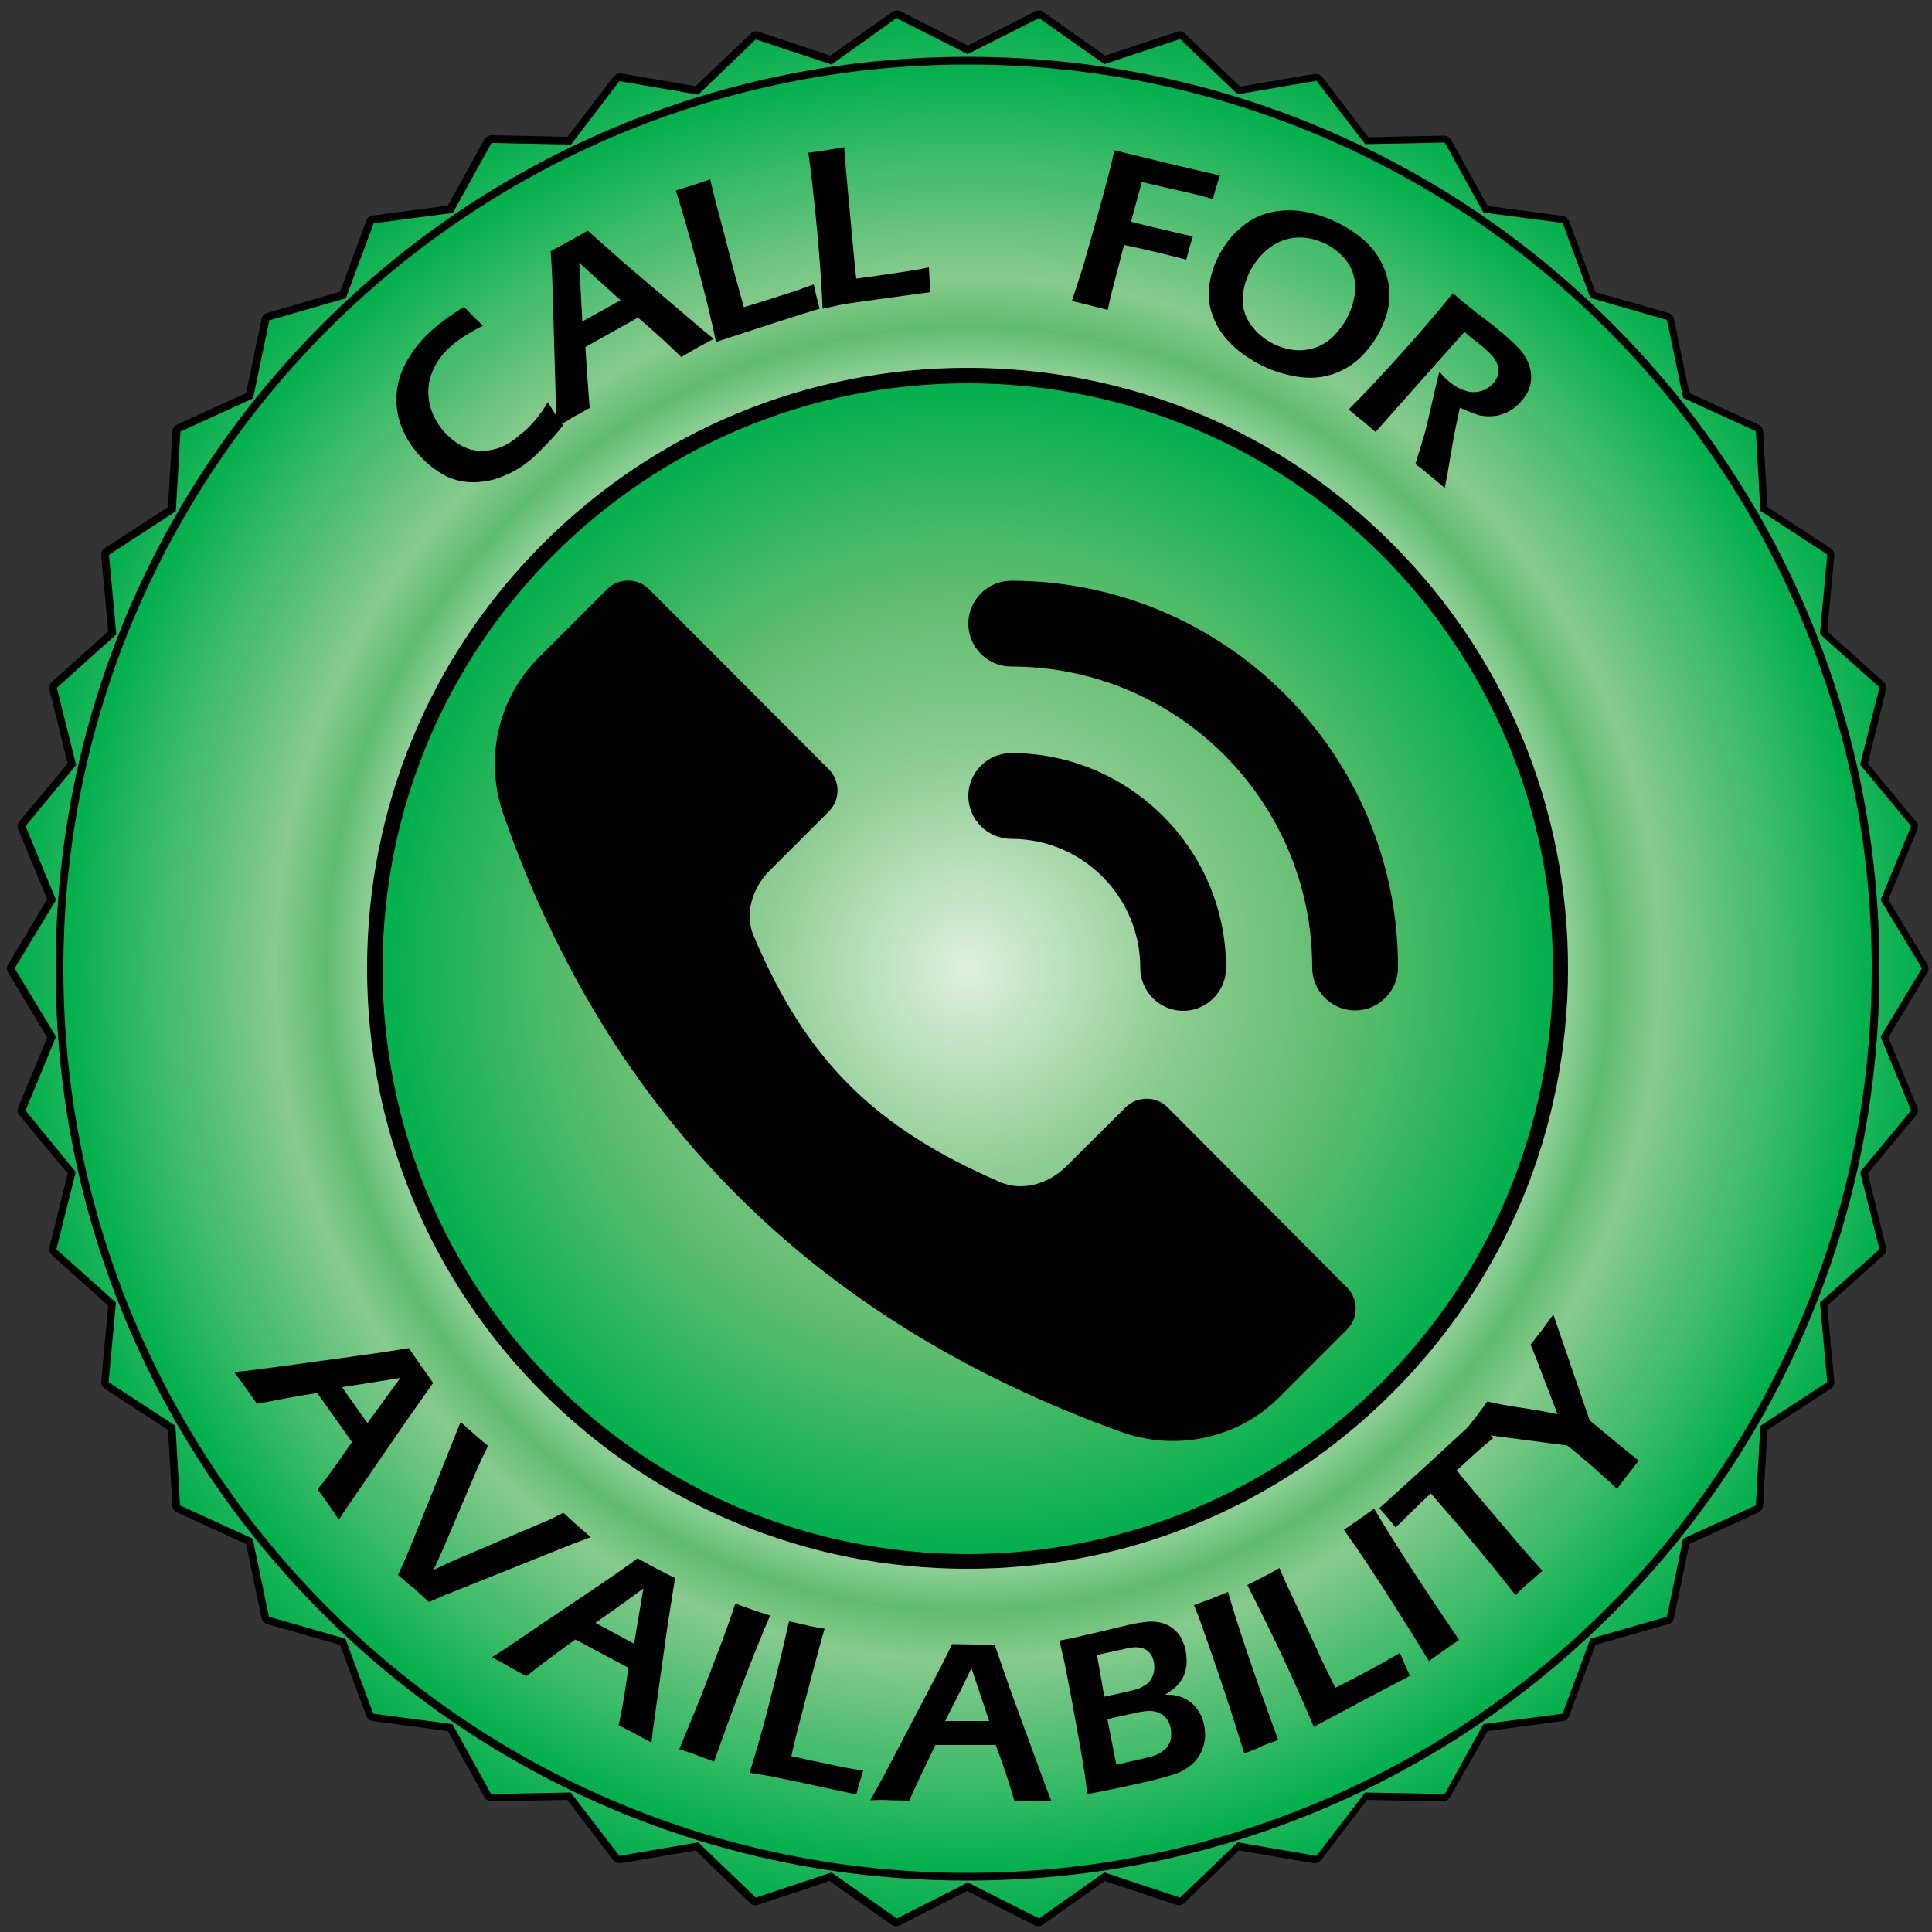
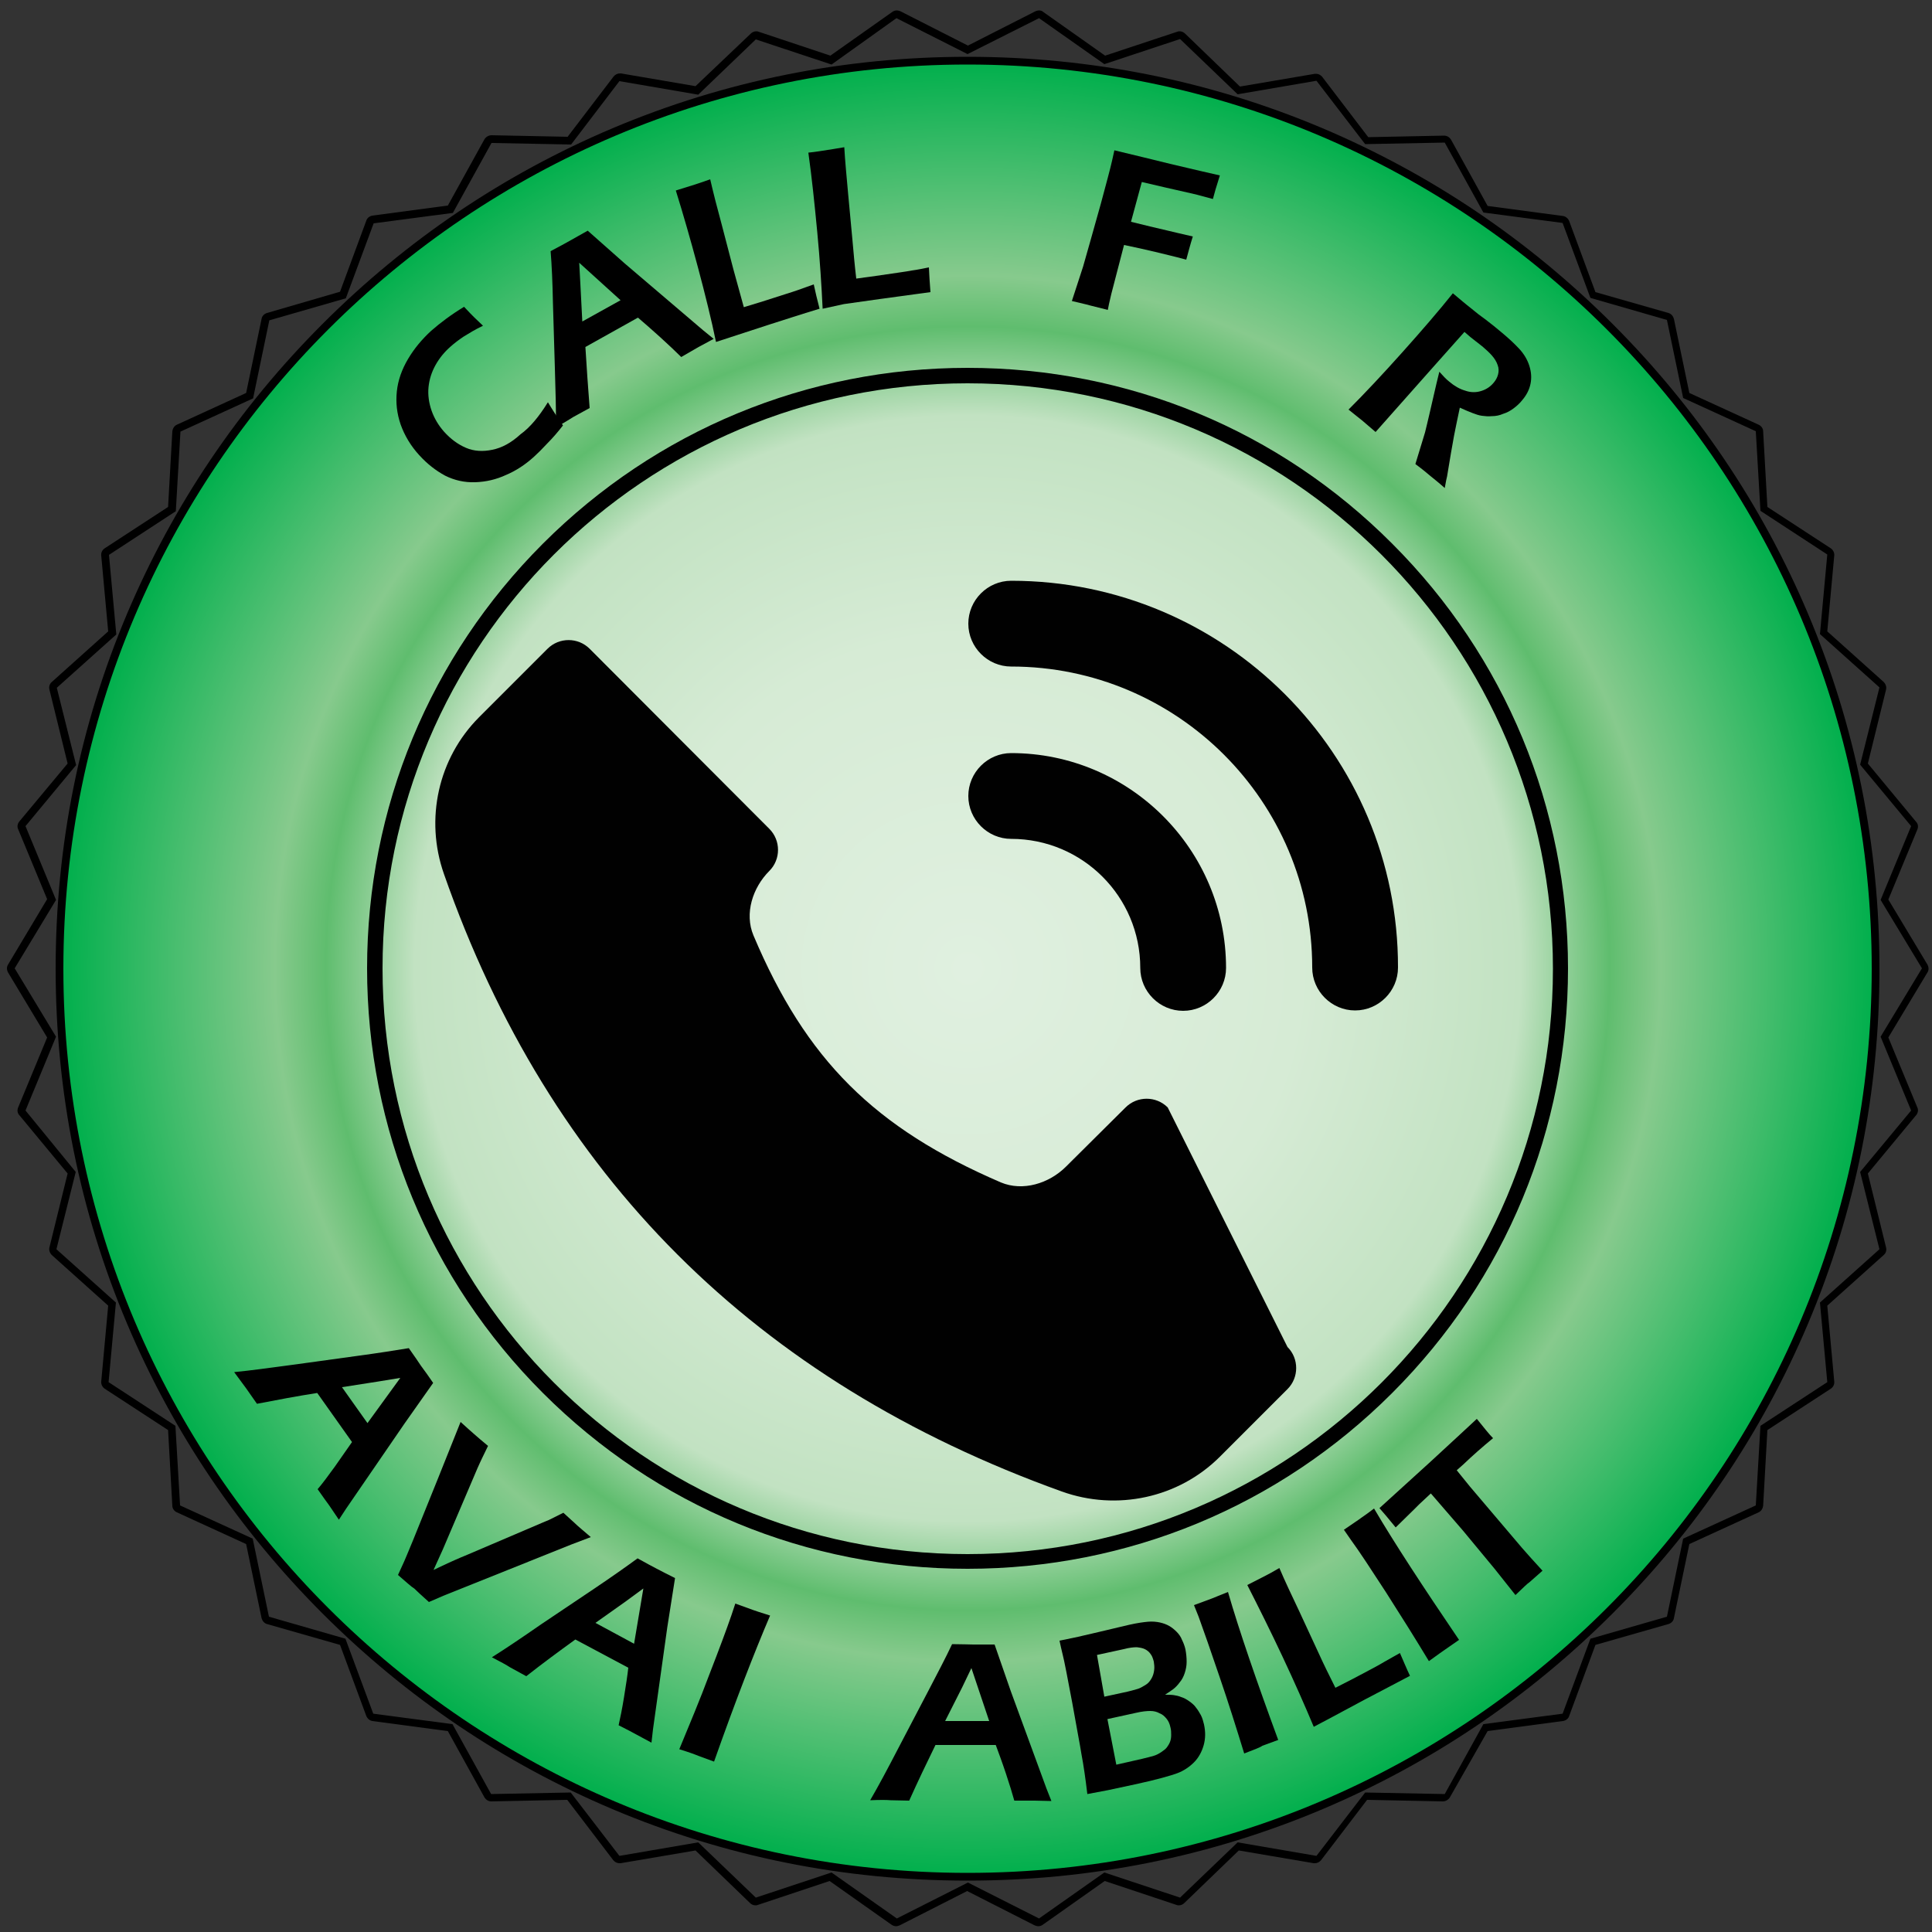
<svg xmlns="http://www.w3.org/2000/svg" version="1.1" id="Layer_1" x="0px" y="0px" viewBox="0 0 500 500" style="enable-background:new 0 0 500 500;" xml:space="preserve">
  <rect x="0" y="0" width="500" height="500" fill="#333333" stroke="none" />
  <style type="text/css">
	.st0{fill:url(#SVGID_1_);}
	.st1{fill:url(#SVGID_00000179638320503401613410000000332198189324611724_);}
	.st2{fill:url(#SVGID_00000178923897045880424000000005828143143264578700_);}
	.st3{fill:none;}
	.st4{fill:#010101;}
</style>
  <g>
    <radialGradient id="SVGID_1_" cx="250.44" cy="250.631" r="247.259" gradientUnits="userSpaceOnUse">
      <stop offset="0" style="stop-color:#FFFFFF" />
      <stop offset="0" style="stop-color:#E0F0E0" />
      <stop offset="0.366" style="stop-color:#D6EBD5" />
      <stop offset="0.531" style="stop-color:#00A651" />
      <stop offset="0.609" style="stop-color:#C2E2C2" />
      <stop offset="0.707" style="stop-color:#5FBD6E" />
      <stop offset="0.763" style="stop-color:#87CA8D" />
      <stop offset="1" style="stop-color:#00AF4C" />
      <stop offset="1" style="stop-color:#000000" />
    </radialGradient>
-     <path class="st0" d="M268.9,497.6c-0.2,0-0.3,0-0.5-0.1l-18-9.1l-18,9.1c-0.1,0.1-0.3,0.1-0.5,0.1c-0.2,0-0.4-0.1-0.6-0.2   L215,485.7l-19.1,6.3c-0.1,0-0.2,0.1-0.3,0.1c-0.3,0-0.5-0.1-0.7-0.3l-14.5-14l-19.9,3.4c-0.1,0-0.1,0-0.2,0   c-0.3,0-0.6-0.1-0.8-0.4l-12.3-16c0,0-20.2,0.4-20.2,0.4c-0.4,0-0.7-0.2-0.9-0.5l-9.7-17.6l-20-2.6c-0.4,0-0.7-0.3-0.8-0.6l-7-18.9   l-19.4-5.6c-0.4-0.1-0.6-0.4-0.7-0.8l-4.1-19.7l-18.3-8.4c-0.3-0.2-0.6-0.5-0.6-0.9l-1.1-20.1l-16.9-11c-0.3-0.2-0.5-0.6-0.4-0.9   l1.9-20.1l-15-13.4c-0.3-0.2-0.4-0.6-0.3-1l4.9-19.5L5.8,288c-0.2-0.3-0.3-0.7-0.2-1l7.7-18.6L3,251.1c-0.2-0.3-0.2-0.7,0-1   l10.4-17.3l-7.7-18.6c-0.1-0.3-0.1-0.7,0.2-1l12.8-15.5l-4.9-19.5c-0.1-0.4,0-0.7,0.3-1l15-13.4l-1.9-20.1c0-0.4,0.1-0.7,0.4-0.9   l16.9-11l1.1-20.1c0-0.4,0.2-0.7,0.6-0.9l18.3-8.4l4.1-19.7c0.1-0.4,0.3-0.7,0.7-0.8l19.4-5.6l7-18.9c0.1-0.3,0.4-0.6,0.8-0.6   l20-2.6l9.7-17.6c0.2-0.3,0.5-0.5,0.9-0.5c0,0,20.2,0.4,20.2,0.4l12.3-16c0.2-0.2,0.5-0.4,0.8-0.4c0.1,0,0.1,0,0.2,0l19.9,3.4   l14.5-14c0.2-0.2,0.4-0.3,0.7-0.3c0.1,0,0.2,0,0.3,0.1l19.1,6.3l16.4-11.6c0.2-0.1,0.4-0.2,0.6-0.2c0.2,0,0.3,0,0.5,0.1l18,9.1   l18-9.1c0.1-0.1,0.3-0.1,0.5-0.1c0.2,0,0.4,0.1,0.6,0.2l16.4,11.6L305,9.2c0.1,0,0.2-0.1,0.3-0.1c0.3,0,0.5,0.1,0.7,0.3l14.5,14   l19.9-3.4c0.1,0,0.1,0,0.2,0c0.3,0,0.6,0.1,0.8,0.4l12.2,16c0,0,20.2-0.4,20.2-0.4c0.4,0,0.7,0.2,0.9,0.5l9.7,17.6l20,2.6   c0.4,0,0.7,0.3,0.8,0.6l7,18.9l19.4,5.6c0.4,0.1,0.6,0.4,0.7,0.8l4.1,19.7l18.3,8.4c0.3,0.2,0.6,0.5,0.6,0.9l1.1,20.1l16.9,11   c0.3,0.2,0.5,0.6,0.4,0.9l-1.9,20.1l15,13.4c0.3,0.2,0.4,0.6,0.3,1l-4.9,19.5l12.8,15.5c0.2,0.3,0.3,0.7,0.2,1l-7.7,18.6l10.4,17.3   c0.2,0.3,0.2,0.7,0,1l-10.4,17.3l7.7,18.6c0.1,0.3,0.1,0.7-0.2,1l-12.8,15.5l4.9,19.5c0.1,0.4,0,0.7-0.3,1l-15,13.4l1.9,20.1   c0,0.4-0.1,0.7-0.4,0.9l-16.9,11l-1.1,20.1c0,0.4-0.2,0.7-0.6,0.9l-18.3,8.4l-4.1,19.7c-0.1,0.4-0.3,0.7-0.7,0.8l-19.4,5.6l-7,18.9   c-0.1,0.3-0.4,0.6-0.8,0.6l-20,2.6l-9.7,17.6c-0.2,0.3-0.5,0.5-0.9,0.5c0,0-20.2-0.4-20.2-0.4l-12.2,16c-0.2,0.2-0.5,0.4-0.8,0.4   c-0.1,0-0.1,0-0.2,0l-19.9-3.4l-14.5,14c-0.2,0.2-0.4,0.3-0.7,0.3c-0.1,0-0.2,0-0.3-0.1l-19.1-6.3l-16.4,11.6   C269.3,497.5,269.1,497.6,268.9,497.6z" />
    <path d="M268.9,4.7l16.9,11.9l19.6-6.5l14.9,14.3l20.4-3.5l12.6,16.4l20.6-0.4l10,18.1l20.5,2.7l7.2,19.4l19.8,5.7l4.2,20.2   l18.8,8.6l1.2,20.6l17.3,11.3l-1.9,20.6l15.4,13.8l-5,20l13.2,15.9l-7.9,19.1l10.7,17.7l-10.7,17.7l7.9,19.1l-13.2,15.9l5,20   l-15.4,13.8l1.9,20.6l-17.3,11.3l-1.2,20.6l-18.8,8.6l-4.2,20.2l-19.8,5.7l-7.2,19.4l-20.5,2.7l-10,18.1l-20.6-0.4l-12.6,16.4   l-20.4-3.5l-14.9,14.3l-19.6-6.5l-16.9,11.9l-18.4-9.3l-18.4,9.3l-16.9-11.9l-19.6,6.5l-14.9-14.3l-20.4,3.5l-12.6-16.4l-20.6,0.4   l-10-18.1l-20.5-2.7l-7.2-19.4l-19.8-5.7l-4.2-20.2l-18.8-8.6l-1.2-20.6l-17.3-11.3l1.9-20.6l-15.4-13.8l5-20L6.6,287.4l7.9-19.1   L3.8,250.6l10.7-17.7l-7.9-19.1L19.7,198l-5-20l15.4-13.8l-1.9-20.6l17.3-11.3l1.2-20.6l18.8-8.6l4.2-20.2l19.8-5.7l7.2-19.4   l20.5-2.7l10-18.1l20.6,0.4L160.3,21l20.4,3.5l14.9-14.3l19.6,6.5L232,4.7l18.4,9.3L268.9,4.7 M268.9,2.7c-0.3,0-0.6,0.1-0.9,0.2   l-17.5,8.9l-17.5-8.9c-0.3-0.1-0.6-0.2-0.9-0.2c-0.4,0-0.8,0.1-1.2,0.4l-16,11.3l-18.6-6.2c-0.2-0.1-0.4-0.1-0.6-0.1   c-0.5,0-1,0.2-1.4,0.6L180,22.3L160.7,19c-0.1,0-0.2,0-0.3,0c-0.6,0-1.2,0.3-1.6,0.8l-11.9,15.6L127.2,35c0,0,0,0,0,0   c-0.7,0-1.4,0.4-1.8,1l-9.5,17.2l-19.5,2.6c-0.7,0.1-1.4,0.6-1.6,1.3L88,75.5L69.1,81c-0.7,0.2-1.3,0.8-1.4,1.5l-4,19.2l-17.9,8.2   c-0.7,0.3-1.1,1-1.2,1.7l-1.1,19.6l-16.4,10.7c-0.6,0.4-1,1.1-0.9,1.9l1.8,19.6l-14.6,13.1c-0.6,0.5-0.8,1.3-0.6,2l4.7,19.1   L5,212.6c-0.5,0.6-0.6,1.4-0.3,2l7.5,18.1L2.1,249.6c-0.4,0.6-0.4,1.4,0,2.1l10.1,16.8l-7.5,18.1c-0.3,0.7-0.2,1.5,0.3,2l12.5,15.1   l-4.7,19.1c-0.2,0.7,0.1,1.5,0.6,2l14.6,13.1l-1.8,19.6c-0.1,0.7,0.3,1.5,0.9,1.9l16.4,10.7l1.1,19.6c0,0.7,0.5,1.4,1.2,1.7   l17.9,8.2l4,19.2c0.2,0.7,0.7,1.3,1.4,1.5l18.9,5.4l6.8,18.4c0.3,0.7,0.9,1.2,1.6,1.3l19.5,2.6l9.5,17.2c0.4,0.6,1,1,1.8,1   c0,0,0,0,0,0l19.6-0.4l11.9,15.6c0.4,0.5,1,0.8,1.6,0.8c0.1,0,0.2,0,0.3,0l19.4-3.3l14.1,13.6c0.4,0.4,0.9,0.6,1.4,0.6   c0.2,0,0.4,0,0.6-0.1l18.6-6.2l16,11.3c0.3,0.2,0.7,0.4,1.2,0.4c0.3,0,0.6-0.1,0.9-0.2l17.5-8.9l17.5,8.9c0.3,0.1,0.6,0.2,0.9,0.2   c0.4,0,0.8-0.1,1.2-0.4l16-11.3l18.6,6.2c0.2,0.1,0.4,0.1,0.6,0.1c0.5,0,1-0.2,1.4-0.6l14.1-13.6l19.4,3.3c0.1,0,0.2,0,0.3,0   c0.6,0,1.2-0.3,1.6-0.8l11.9-15.6l19.6,0.4c0,0,0,0,0,0c0.7,0,1.4-0.4,1.8-1L385,448l19.5-2.6c0.7-0.1,1.4-0.6,1.6-1.3l6.8-18.4   l18.9-5.4c0.7-0.2,1.3-0.8,1.4-1.5l4-19.2l17.9-8.2c0.7-0.3,1.1-1,1.2-1.7l1.1-19.6l16.4-10.7c0.6-0.4,1-1.1,0.9-1.9l-1.8-19.6   l14.6-13.1c0.6-0.5,0.8-1.3,0.6-2l-4.7-19.1l12.5-15.1c0.5-0.6,0.6-1.4,0.3-2l-7.5-18.1l10.1-16.8c0.4-0.6,0.4-1.4,0-2.1   l-10.1-16.8l7.5-18.1c0.3-0.7,0.2-1.5-0.3-2l-12.5-15.1l4.7-19.1c0.2-0.7-0.1-1.5-0.6-2l-14.6-13.1l1.8-19.6   c0.1-0.7-0.3-1.5-0.9-1.9l-16.4-10.7l-1.1-19.6c0-0.7-0.5-1.4-1.2-1.7l-17.9-8.2l-4-19.2c-0.2-0.7-0.7-1.3-1.4-1.5l-18.9-5.4   l-6.8-18.4c-0.3-0.7-0.9-1.2-1.6-1.3L385,53.3l-9.5-17.2c-0.4-0.6-1-1-1.8-1c0,0,0,0,0,0l-19.6,0.4l-11.9-15.6   c-0.4-0.5-1-0.8-1.6-0.8c-0.1,0-0.2,0-0.3,0l-19.4,3.3L306.7,8.7c-0.4-0.4-0.9-0.6-1.4-0.6c-0.2,0-0.4,0-0.6,0.1L286,14.4L270,3.1   C269.7,2.8,269.3,2.7,268.9,2.7L268.9,2.7z" />
  </g>
  <g>
    <radialGradient id="SVGID_00000174574821292699287390000003994916470426951351_" cx="250.44" cy="250.631" r="234.97" gradientUnits="userSpaceOnUse">
      <stop offset="0" style="stop-color:#FFFFFF" />
      <stop offset="0" style="stop-color:#E0F0E0" />
      <stop offset="0.366" style="stop-color:#D6EBD5" />
      <stop offset="0.609" style="stop-color:#C2E2C2" />
      <stop offset="0.707" style="stop-color:#5FBD6E" />
      <stop offset="0.763" style="stop-color:#87CA8D" />
      <stop offset="1" style="stop-color:#00AF4C" />
      <stop offset="1" style="stop-color:#000000" />
    </radialGradient>
    <path style="fill:url(#SVGID_00000174574821292699287390000003994916470426951351_);" d="M250.4,485.6   c-62.8,0-121.8-24.4-166.1-68.8S15.5,313.4,15.5,250.6c0-62.8,24.4-121.8,68.8-166.1c44.4-44.4,103.4-68.8,166.1-68.8   c62.8,0,121.8,24.4,166.1,68.8c44.4,44.4,68.8,103.4,68.8,166.1c0,62.8-24.4,121.8-68.8,166.1S313.2,485.6,250.4,485.6z" />
    <g>
      <path d="M250.4,16.7c129.2,0,234,104.8,234,234s-104.8,234-234,234s-234-104.8-234-234S121.2,16.7,250.4,16.7 M250.4,14.7    c-31.9,0-62.8,6.2-91.9,18.5c-28.1,11.9-53.3,28.9-75,50.6s-38.7,46.9-50.6,75c-12.3,29.1-18.5,60-18.5,91.9s6.2,62.8,18.5,91.9    c11.9,28.1,28.9,53.3,50.6,75c21.7,21.7,46.9,38.7,75,50.6c29.1,12.3,60,18.5,91.9,18.5s62.8-6.2,91.9-18.5    c28.1-11.9,53.3-28.9,75-50.6c21.7-21.7,38.7-46.9,50.6-75c12.3-29.1,18.5-60,18.5-91.9s-6.2-62.8-18.5-91.9    c-11.9-28.1-28.9-53.3-50.6-75c-21.7-21.7-46.9-38.7-75-50.6C313.2,20.9,282.3,14.7,250.4,14.7L250.4,14.7z" />
    </g>
  </g>
  <g>
    <radialGradient id="SVGID_00000096754029568530149560000012595227564347431833_" cx="250.44" cy="250.631" r="153.475" gradientUnits="userSpaceOnUse">
      <stop offset="0" style="stop-color:#FFFFFF" />
      <stop offset="0" style="stop-color:#E0F0E0" />
      <stop offset="0.385" style="stop-color:#87CA8D" />
      <stop offset="0.64" style="stop-color:#5FBD6E" />
      <stop offset="1" style="stop-color:#00AF4C" />
      <stop offset="1" style="stop-color:#000000" />
    </radialGradient>
-     <circle style="fill:url(#SVGID_00000096754029568530149560000012595227564347431833_);" cx="250.4" cy="250.6" r="153.5" />
    <g>
      <path d="M250.4,99.2c83.7,0,151.5,67.8,151.5,151.5s-67.8,151.5-151.5,151.5S99,334.3,99,250.6S166.8,99.2,250.4,99.2 M250.4,95.2    c-41.5,0-80.6,16.2-109.9,45.5S95,209.1,95,250.6s16.2,80.6,45.5,109.9c29.4,29.4,68.4,45.5,109.9,45.5s80.6-16.2,109.9-45.5    c29.4-29.4,45.5-68.4,45.5-109.9s-16.2-80.6-45.5-109.9C331,111.3,292,95.2,250.4,95.2L250.4,95.2z" />
    </g>
  </g>
  <g>
-     <path d="M418.5,385.3c-1.6-1.5-3.7-3.4-6.4-5.8c-2.7-2.3-4.8-4.1-6.5-5.4l-26.7-3.5c1.4-1.8,2.4-3.1,3.2-4.1   c0.7-0.9,1.7-2.2,2.8-3.8c2.2,0.5,5,1.1,8.6,1.6c3.5,0.5,6.7,1.1,9.6,1.7l-6-15.6c-0.2-0.5-0.5-1.3-1-2.4c1.2-1.5,2.2-2.8,3.1-4   c0.5-0.6,1.4-1.9,2.8-3.8l9.4,27.4l5.8,4.8c1.7,1.4,4,3.3,6.9,5.6c-1.3,1.7-2.2,2.9-2.8,3.6C420.7,382.3,419.8,383.6,418.5,385.3z" />
    <path d="M392.2,412.8l-5.4-6.8l-8.2-9.9l-8.3-9.6l-1.5,1.4l-1.4,1.3l-1.3,1.3l-4.9,4.8c-1.8-2.2-3.2-3.9-4.2-5   c4.2-3.8,8.6-7.8,13.2-12l7.8-7.2l4.2-3.9c1.8,2.2,3.1,3.9,4.2,5c-2.8,2.3-5.3,4.5-7.7,6.8l-1.7,1.5l3.4,4.2l13.5,15.9l2.3,2.6   c1,1.1,2,2.2,3,3.3l-3.4,3C395.3,409.8,394.2,410.9,392.2,412.8z" />
    <path d="M369.8,429.9c-3.5-5.8-7.2-11.7-11.1-17.8c-3.9-6-6.9-10.6-9.1-13.6l-1.8-2.6l4.1-2.8c0.2-0.2,1.5-1,3.7-2.7   c5.3,9,12.7,20.3,22,34l-3.6,2.5C373.4,427.3,372,428.3,369.8,429.9z" />
    <path d="M340,446.9c-2.3-5.5-5-11.6-8.1-18.2c-3.1-6.6-6.2-12.8-9.1-18.5c1.8-0.9,3.3-1.7,4.5-2.3c0.8-0.4,2.1-1.1,3.8-2.1   c1.4,3.3,3.1,6.9,5.1,11.1l5,10.8c1.4,3.1,2.9,6.1,4.4,9.1l4.5-2.3c4.2-2.2,7-3.7,8.3-4.5c1.3-0.7,2.6-1.5,3.9-2.2   c0.8,1.8,1.6,3.8,2.6,5.9c-4.6,2.4-8.5,4.5-11.8,6.2l-8.2,4.4L340,446.9z" />
    <path d="M322,453.8c-2-6.5-4.1-13.2-6.4-19.9c-2.3-6.8-4.1-11.9-5.4-15.5l-1.2-3l4.6-1.7c0.3-0.1,1.7-0.7,4.2-1.7   c2.9,10,7.3,22.8,13,38.3l-4.1,1.5C326.2,452.2,324.6,452.8,322,453.8z" />
    <path d="M281.4,464.3c-0.5-4.2-1-7.6-1.5-10.2c-0.4-2.6-1.3-7.1-2.4-13.4c-1.2-6.3-2-10.7-2.6-13c-0.2-0.7-0.4-1.8-0.7-3.1   c2.4-0.5,4.5-0.9,6.1-1.3c1.6-0.4,3.6-0.8,6-1.4c2.4-0.6,4.3-1,5.9-1.4c2.2-0.5,3.8-0.7,4.9-0.8s2.2,0,3.1,0.2   c0.9,0.2,1.7,0.5,2.4,0.9c0.7,0.4,1.3,0.9,1.9,1.5c0.6,0.6,1.1,1.3,1.4,2.1c0.4,0.8,0.7,1.6,0.9,2.5c0.2,1.1,0.3,2.1,0.3,3.2   c0,1-0.2,2-0.5,2.9c-0.3,0.9-0.7,1.7-1.3,2.4c-0.5,0.7-1.1,1.3-1.6,1.7s-1.3,0.9-2.2,1.5c0.9,0,1.7,0,2.3,0.1   c0.6,0.1,1.2,0.2,1.9,0.5c0.7,0.2,1.4,0.6,2.1,1.1c0.7,0.5,1.3,1,1.7,1.6c0.5,0.6,0.9,1.3,1.3,2c0.4,0.8,0.6,1.6,0.8,2.4   c0.4,1.9,0.4,3.6-0.1,5.4c-0.5,1.7-1.3,3.2-2.5,4.4c-1.2,1.2-2.7,2.2-4.3,2.8s-5.4,1.7-11,2.9l-7,1.5L281.4,464.3z M285.8,439.1   l4.6-1c2-0.4,3.3-0.8,4-1s1.3-0.6,2-1c0.7-0.4,1.2-1,1.6-1.7c0.4-0.7,0.6-1.4,0.7-2.2c0.1-0.8,0-1.5-0.1-2.2   c-0.2-0.7-0.4-1.4-0.8-1.9c-0.4-0.6-0.9-1-1.5-1.3c-0.6-0.3-1.3-0.4-2.1-0.5c-0.8,0-1.9,0.1-3.4,0.5l-6.9,1.5L285.8,439.1z    M288.9,456.7l6.6-1.5c1.3-0.3,2.4-0.6,3.1-0.8s1.4-0.6,2-1c0.6-0.4,1.1-0.8,1.4-1.2c0.3-0.4,0.6-0.9,0.8-1.4   c0.2-0.5,0.3-1.1,0.3-1.8c0-0.6,0-1.3-0.2-2c-0.2-0.9-0.5-1.6-1-2.2s-1-1.1-1.8-1.4c-0.7-0.4-1.5-0.6-2.4-0.6   c-0.9,0-2.1,0.1-3.8,0.5l-7.3,1.6L288.9,456.7z" />
    <path d="M225.2,465.9c2.1-3.6,4.5-8.1,7.3-13.5l7.8-14.9c2.4-4.6,4.5-8.6,6.1-12c2.6,0,4.4,0.1,5.5,0.1c1.9,0,3.7,0,5.5,0l4.2,12.1   l9.2,25.1l1.3,3.3l-4.4-0.1c-1,0-2.8,0-5.2,0c-0.5-1.8-1.2-4.1-2.2-7.1c-1-3-1.9-5.4-2.6-7.3l-15.6,0c-2.3,4.7-4.6,9.5-6.8,14.4   l-4.8-0.1C229.4,465.8,227.7,465.8,225.2,465.9z M244.6,445.4l11.4,0l-4.6-13.7l-2.4,5L244.6,445.4z" />
-     <path d="M194,458.8c1.8-5.7,3.6-12.1,5.4-19.2c1.8-7.1,3.4-13.7,4.8-20c2,0.4,3.6,0.8,4.9,1.1c0.9,0.2,2.3,0.5,4.3,0.8   c-1,3.4-2,7.3-3.2,11.7l-3,11.5c-0.9,3.3-1.7,6.6-2.4,9.8l5,1.1c4.7,1,7.8,1.6,9.2,1.9c1.5,0.3,2.9,0.5,4.4,0.7   c-0.6,1.9-1.2,3.9-1.8,6.2c-5.1-1.1-9.4-2-13-2.8l-9.1-1.9L194,458.8z" />
    <path d="M175.8,452.7c2.6-6.3,5.3-12.7,7.8-19.4c2.6-6.7,4.5-11.8,5.7-15.3l1-3l4.7,1.7c0.3,0.1,1.7,0.6,4.3,1.4   c-4.1,9.6-9,22.2-14.5,37.8l-4.1-1.5C180,454.1,178.4,453.5,175.8,452.7z" />
    <path d="M127.3,428.9c3.5-2.2,7.8-5.1,12.7-8.5L154,411c4.3-2.9,8-5.5,11-7.7c2.2,1.2,3.8,2.1,4.8,2.6c1.7,0.9,3.3,1.7,4.9,2.5   l-2,12.7l-3.7,26.4l-0.4,3.5l-3.9-2.1c-0.9-0.5-2.4-1.3-4.6-2.4c0.4-1.8,0.9-4.2,1.4-7.3c0.5-3.1,0.9-5.7,1.1-7.6l-13.7-7.3   c-4.3,3.1-8.5,6.2-12.7,9.5l-4.2-2.3C131.1,430.9,129.6,430.1,127.3,428.9z M154.1,420l10,5.4l2.4-14.3l-4.5,3.3L154.1,420z" />
    <path d="M103,407.6l1.6-3.5c0.2-0.5,1-2.3,2.3-5.5l6.5-16.1l5.8-14.5c1.5,1.4,2.8,2.5,3.8,3.4c0.6,0.5,1.7,1.5,3.3,2.8l-1.5,3.1   c-0.3,0.6-0.7,1.5-1.2,2.6l-9,21.1c-0.6,1.3-1.4,3.1-2.4,5.3l3.6-1.7c0.9-0.4,2.6-1.2,5.3-2.3l19.9-8.5c0.6-0.2,1.2-0.5,1.8-0.8   c0.6-0.3,1.6-0.8,3-1.5c1.6,1.5,2.8,2.5,3.6,3.3c0.5,0.4,1.7,1.5,3.5,3l-5,1.9L114.7,413l-3.7,1.6c-1.9-1.7-3.2-2.9-3.8-3.5   C106.5,410.7,105.2,409.5,103,407.6z" />
    <path d="M60.6,355.1c4.2-0.4,9.2-1.1,15.2-1.9l16.7-2.3c5.2-0.7,9.6-1.4,13.3-2c1.5,2.1,2.5,3.6,3.1,4.5c1.1,1.5,2.2,3,3.2,4.5   l-7.4,10.5l-15.1,22l-1.9,2.9l-2.5-3.7c-0.6-0.8-1.6-2.2-3-4.2c1.2-1.4,2.7-3.4,4.5-5.9c1.8-2.6,3.3-4.7,4.4-6.3l-9-12.7   c-5.2,0.8-10.4,1.8-15.6,2.8l-2.8-4C63.1,358.5,62.1,357.1,60.6,355.1z M88.5,359l6.6,9.3l8.5-11.7l-5.5,0.9L88.5,359z" />
  </g>
  <g>
    <path d="M141.8,104.1c1.2,2,2.5,4,3.9,6c-1.4,1.8-2.8,3.4-4.1,4.7c-1.3,1.4-2.4,2.5-3.4,3.4c-2.2,2-4.6,3.6-7.2,4.7   c-2.6,1.2-5.2,1.8-8,1.9c-2.8,0.1-5.4-0.5-7.8-1.7c-2.4-1.3-4.6-3-6.7-5.3c-2.2-2.4-3.8-5.1-4.8-7.9c-1-2.9-1.3-5.7-1-8.6   c0.3-2.9,1.3-5.7,2.9-8.4c1.6-2.7,3.6-5.1,6-7.3c2.4-2.1,5.2-4.2,8.5-6.2c1.2,1.3,2.1,2.2,2.6,2.7l2.3,2.2c-2.1,1-3.7,2-5,2.8   c-1.2,0.8-2.4,1.7-3.4,2.6c-1.6,1.4-2.9,3-3.9,4.8c-1,1.8-1.6,3.7-1.8,5.7c-0.2,2,0.1,4.1,0.8,6.1c0.7,2,1.8,3.8,3.2,5.4   c1.7,1.9,3.6,3.3,5.7,4.2c2.1,0.9,4.4,1,6.8,0.5c2.5-0.5,4.9-1.8,7.3-4C137.2,110.6,139.5,107.8,141.8,104.1z" />
    <path d="M143.9,110.6c0-4.2-0.1-9.3-0.3-15.3l-0.5-16.9c-0.1-5.2-0.3-9.7-0.6-13.4c2.3-1.2,3.9-2.1,4.8-2.6   c1.6-0.9,3.2-1.8,4.8-2.7l9.6,8.5L182,85.5l2.7,2.2l-3.9,2.1c-0.9,0.5-2.4,1.4-4.5,2.6c-1.3-1.3-3.1-3-5.4-5.1   c-2.3-2.1-4.3-3.8-5.8-5.1l-13.6,7.6c0.3,5.2,0.7,10.5,1.1,15.8l-4.2,2.3C147.5,108.5,146.1,109.3,143.9,110.6z M150.7,83.2   l9.9-5.5L149.9,68l0.3,5.5L150.7,83.2z" />
    <path d="M185.3,88.5c-1.2-5.8-2.8-12.3-4.7-19.4c-1.9-7.1-3.8-13.7-5.7-19.8c1.9-0.6,3.5-1.1,4.8-1.5c0.9-0.3,2.2-0.7,4.1-1.4   c0.8,3.5,1.8,7.4,3,11.8l3,11.5c0.9,3.3,1.8,6.5,2.7,9.8l4.9-1.5c4.6-1.5,7.6-2.4,9-2.9c1.4-0.5,2.8-1,4.2-1.5   c0.4,1.9,0.9,4,1.5,6.3c-5,1.5-9.2,2.9-12.7,4l-8.9,2.9L185.3,88.5z" />
    <path d="M212.9,79.9c-0.3-6-0.7-12.6-1.4-19.9c-0.7-7.3-1.4-14.1-2.3-20.5c2-0.2,3.7-0.5,5-0.7c0.9-0.1,2.3-0.4,4.3-0.7   c0.2,3.6,0.6,7.6,1,12.1l1.1,11.8c0.3,3.4,0.6,6.8,1,10.1l5.1-0.7c4.7-0.7,7.8-1.1,9.3-1.4c1.5-0.2,2.9-0.5,4.4-0.8   c0.1,1.9,0.2,4.1,0.4,6.4c-5.1,0.7-9.6,1.3-13.2,1.8l-9.2,1.3L212.9,79.9z" />
    <path d="M277.4,77.9c1.2-3.7,2.2-6.7,2.9-8.9c1.1-3.8,2.6-9.2,4.6-16.3c1.4-5.2,2.4-8.9,2.9-11.1l0.6-2.7   c5.5,1.3,10.3,2.5,14.4,3.5l8.1,1.9l4.8,1.1c-0.9,2.8-1.5,4.9-1.8,6.1l-4.1-1.1l-1.7-0.4l-2.2-0.5l-4.4-1l-6-1.4l-2.8,10.3l4.9,1.2   c3.7,0.9,6.1,1.4,7.2,1.7l3.9,0.9c-0.7,2.2-1.2,4.2-1.7,6c-3.3-0.9-6-1.5-8-2c-2.5-0.6-5.2-1.2-8.1-1.8l-3.3,12.7l-0.6,2.6   l-0.3,1.5l-4.4-1.1C282,79,280.4,78.6,277.4,77.9z" />
-     <path d="M346.3,57.7c2.6,1.3,5,2.9,7.1,4.8c2.1,1.9,3.6,4.2,4.7,6.7c1.1,2.6,1.6,5.2,1.5,7.8c-0.1,2.7-0.9,5.4-2.3,8.3   c-1.3,2.7-3.1,5.1-5.2,7.2c-2.1,2-4.6,3.5-7.4,4.4c-2.8,0.9-5.7,1.1-8.9,0.6c-3.1-0.5-6.2-1.4-9.2-2.9c-2.8-1.4-5.4-3.1-7.6-5.2   c-2.2-2.1-3.9-4.4-4.9-7.1c-1.1-2.6-1.5-5.2-1.2-7.9c0.3-2.6,1-5.2,2.3-7.8c1.4-2.8,3.2-5.3,5.5-7.3c2.3-2.1,4.8-3.5,7.6-4.2   c2.8-0.7,5.7-0.9,8.8-0.4S343.3,56.2,346.3,57.7z M343.1,63.1c-2.7-1.3-5.3-1.8-7.9-1.6c-2.6,0.3-4.9,1.2-7,2.9   c-2,1.6-3.7,3.7-4.9,6.2c-1.1,2.3-1.7,4.7-1.7,7.1c0,2.4,0.8,4.6,2.3,6.6c1.5,2,3.4,3.6,5.7,4.7c1.8,0.9,3.6,1.4,5.5,1.6   c1.9,0.2,3.7-0.1,5.5-0.7c1.8-0.7,3.4-1.7,4.8-3.2s2.6-3.1,3.5-5c0.9-1.8,1.4-3.6,1.7-5.4c0.3-1.9,0.1-3.7-0.4-5.4   c-0.5-1.7-1.4-3.2-2.7-4.5C346.3,65.1,344.8,64,343.1,63.1z" />
    <path d="M349,106c4.2-4.2,8.8-9.1,13.9-14.8c5.1-5.7,9.5-10.8,13.1-15.3c1.8,1.5,3.3,2.8,4.6,3.8c1.3,1.1,2.6,2.1,4,3.1   c1.3,1,2.7,2.1,4.1,3.3c1.8,1.5,3.3,2.9,4.5,4.2c1.2,1.3,2.1,2.8,2.6,4.4c0.5,1.6,0.6,3.1,0.3,4.6c-0.3,1.5-1,2.9-2.1,4.2   c-0.7,0.9-1.5,1.6-2.3,2.2c-0.8,0.6-1.7,1.1-2.7,1.4c-0.9,0.4-1.9,0.6-2.9,0.6c-1,0.1-1.8,0-2.6-0.1c-0.8-0.1-1.6-0.4-2.4-0.7   c-0.8-0.3-2-0.8-3.3-1.4l-0.9,4.3c-0.3,1.4-0.8,3.9-1.4,7.5l-1,6c-0.1,0.3-0.3,1.3-0.6,3c-1.8-1.6-3.1-2.6-3.7-3.1   c-0.7-0.6-2-1.7-3.9-3.1l2.5-8.2c0.3-1.3,0.7-2.8,1.1-4.6l1.8-7.8c0.2-0.7,0.4-1.8,0.8-3.3c0.9,1,1.7,1.9,2.6,2.6   c1.3,1.1,2.7,1.9,4.1,2.3c1.4,0.5,2.8,0.5,4.1,0.1c1.3-0.4,2.4-1.1,3.3-2.2c0.5-0.6,0.9-1.3,1.1-2.1s0.2-1.6-0.1-2.4   c-0.3-0.9-0.8-1.7-1.5-2.5c-0.7-0.8-1.5-1.5-2.3-2.2c-0.5-0.4-1.1-0.9-1.9-1.5s-1.8-1.4-2.9-2.4l-8.1,9.1L356,111.8l-3.5-3   C351.9,108.3,350.7,107.4,349,106z" />
  </g>
  <line class="st3" x1="16.5" y1="250.6" x2="484.4" y2="250.6" />
  <rect x="8.8" y="135.4" class="st3" width="483.2" height="134" />
  <g>
-     <path class="st4" d="M302.2,286.6c-3-3-7.9-3-10.9,0l-15.4,15.3c-4.4,4.4-11.2,6.5-16.9,4.1c-32.7-14.1-50.4-31.7-64-63.9   c-2.4-5.7-0.2-12.4,4.1-16.7l15.4-15.4c3-3,3-7.9,0-10.9l-46.5-46.6c-3-3-7.9-3-10.9,0l-17.7,17.7c-10.6,10.6-14.1,26.4-9.1,40.6   c27.3,78.1,80.6,131.3,159.9,159.8c14.2,5.1,30.2,1.7,40.9-9l17.5-17.5c3-3,3-7.9,0-10.9L302.2,286.6z" />
+     <path class="st4" d="M302.2,286.6c-3-3-7.9-3-10.9,0l-15.4,15.3c-4.4,4.4-11.2,6.5-16.9,4.1c-32.7-14.1-50.4-31.7-64-63.9   c-2.4-5.7-0.2-12.4,4.1-16.7c3-3,3-7.9,0-10.9l-46.5-46.6c-3-3-7.9-3-10.9,0l-17.7,17.7c-10.6,10.6-14.1,26.4-9.1,40.6   c27.3,78.1,80.6,131.3,159.9,159.8c14.2,5.1,30.2,1.7,40.9-9l17.5-17.5c3-3,3-7.9,0-10.9L302.2,286.6z" />
    <path class="st4" d="M261.7,150.3c-6.1,0-11.1,5-11.1,11.1s5,11.1,11.1,11.1c43,0,77.9,34.9,77.9,77.9c0,6.1,5,11.1,11.1,11.1   c6.1,0,11.1-5,11.1-11.1C361.9,195.2,317,150.3,261.7,150.3z" />
    <path class="st4" d="M295.1,250.5c0,6.1,5,11.1,11.1,11.1c6.1,0,11.1-5,11.1-11.1c0-30.7-25-55.6-55.6-55.6   c-6.1,0-11.1,5-11.1,11.1s5,11.1,11.1,11.1C280.1,217.1,295.1,232,295.1,250.5z" />
  </g>
</svg>